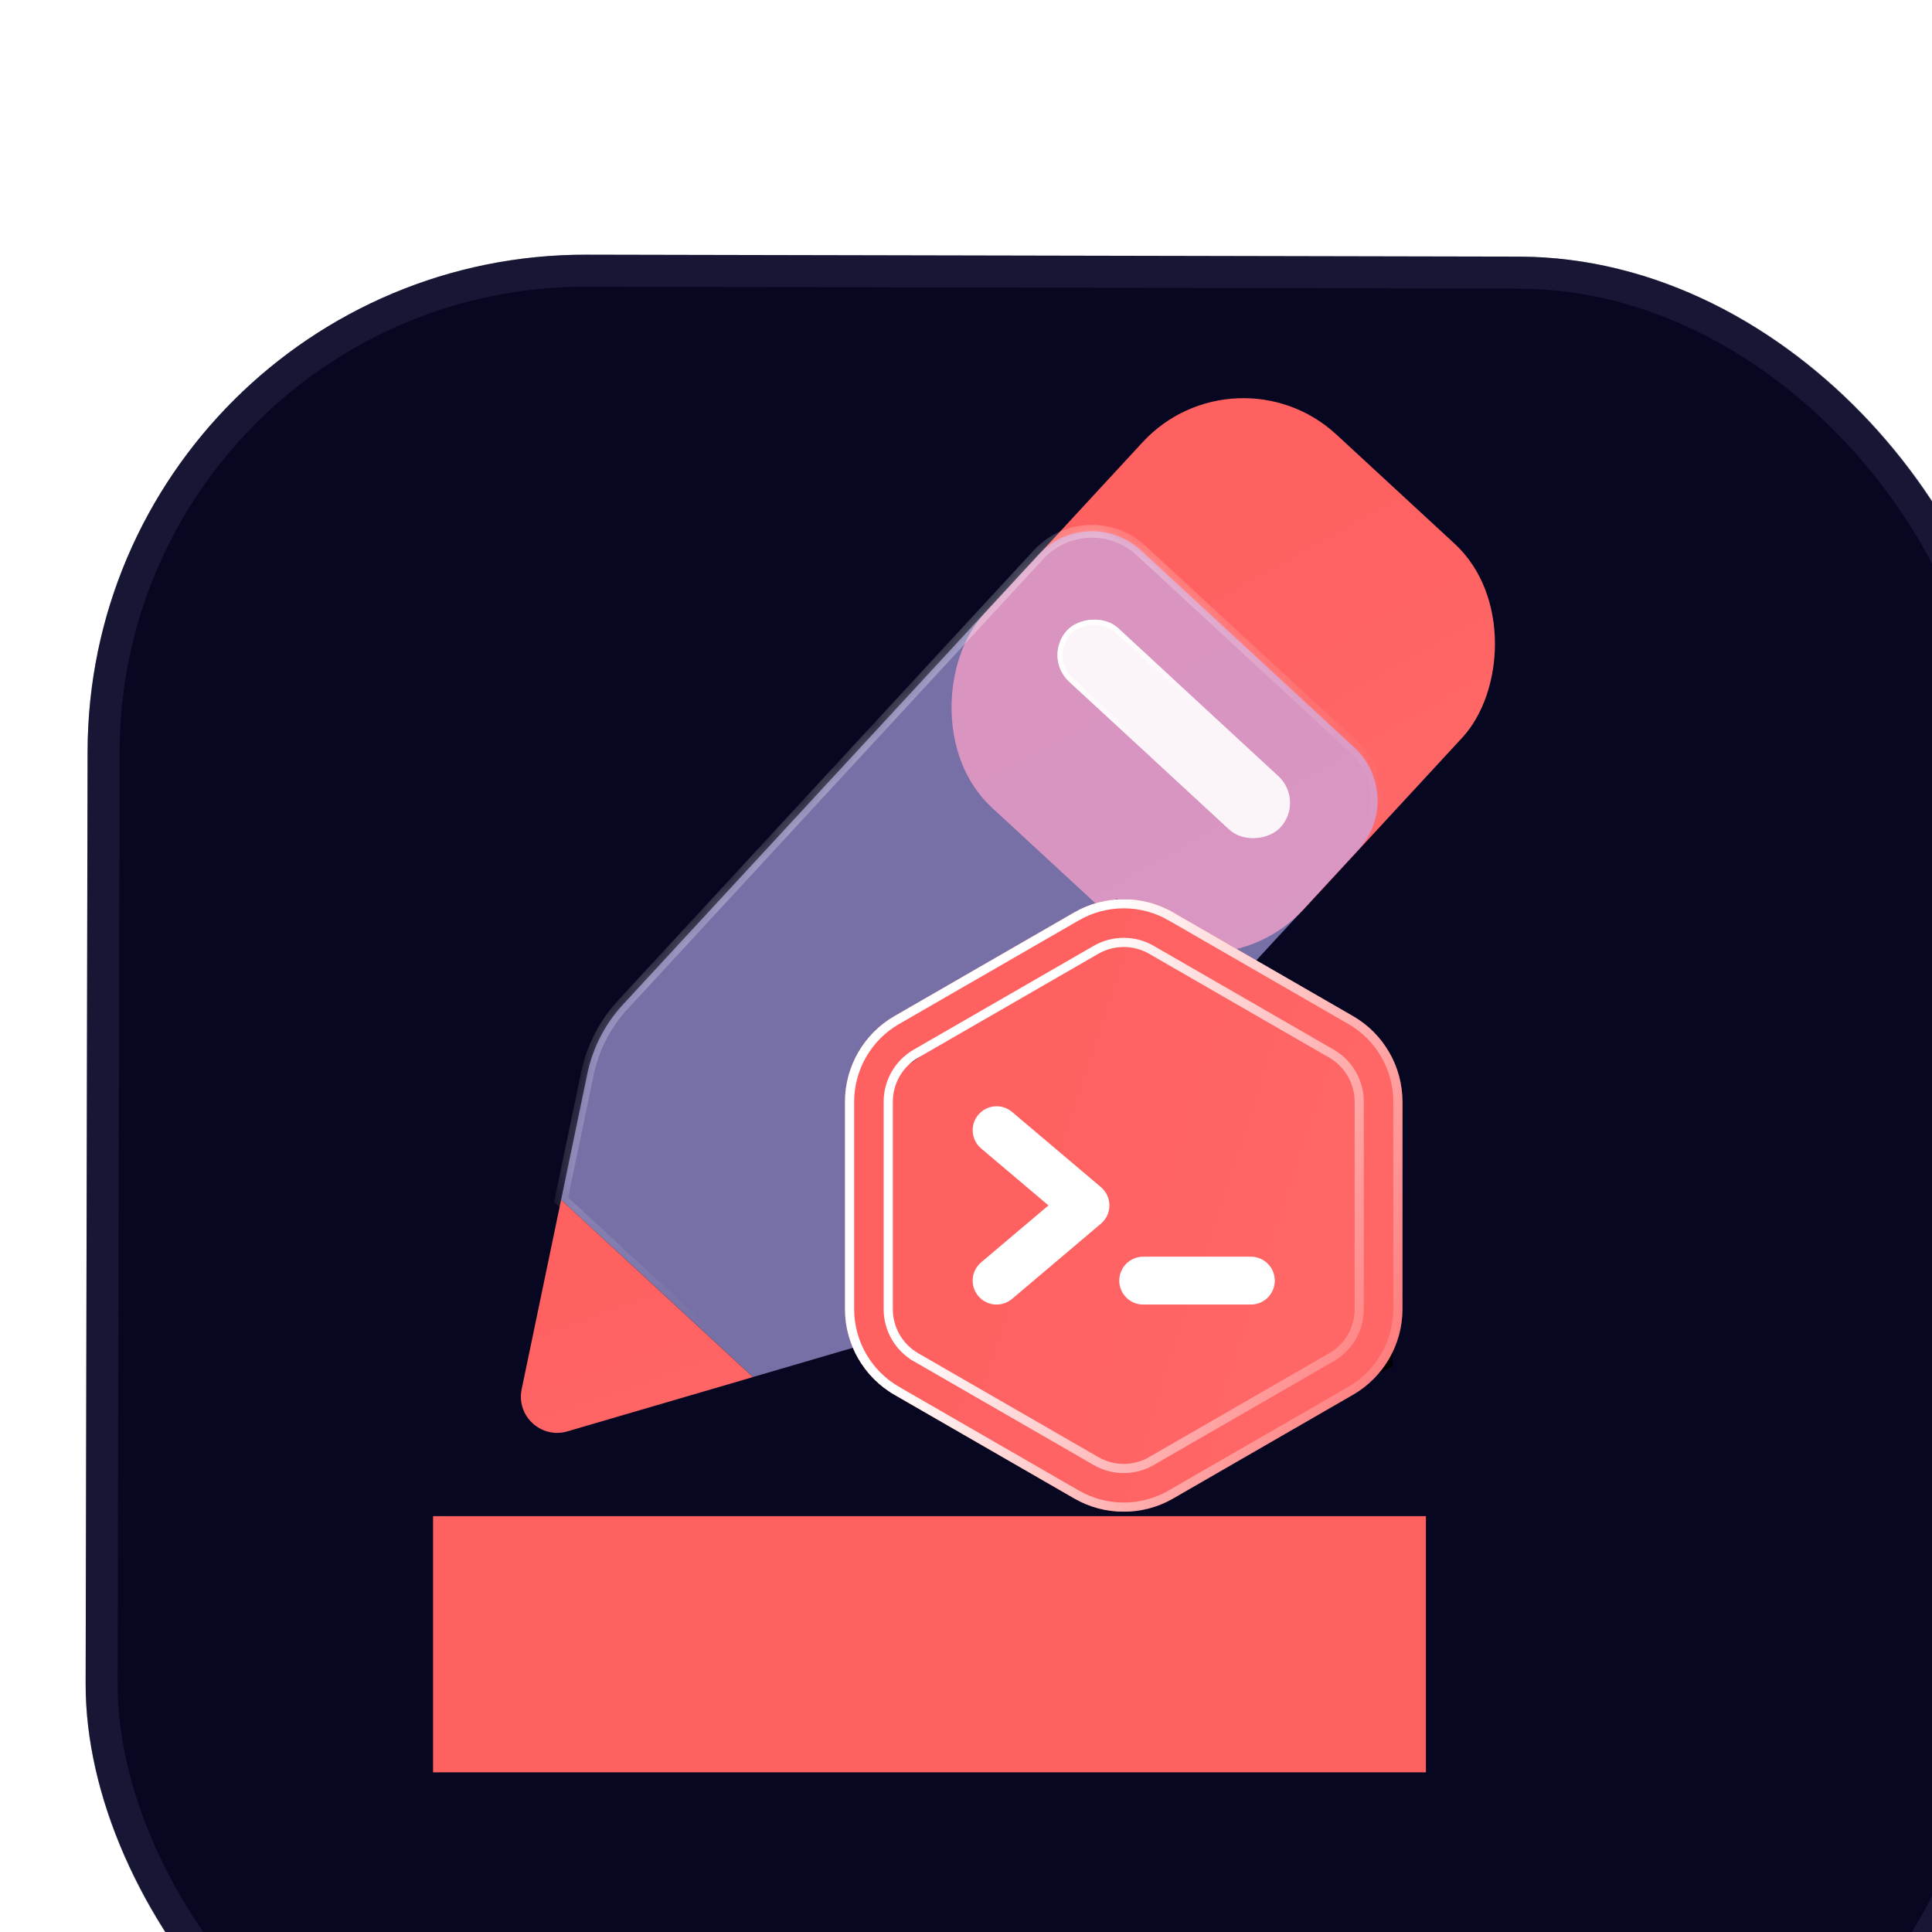
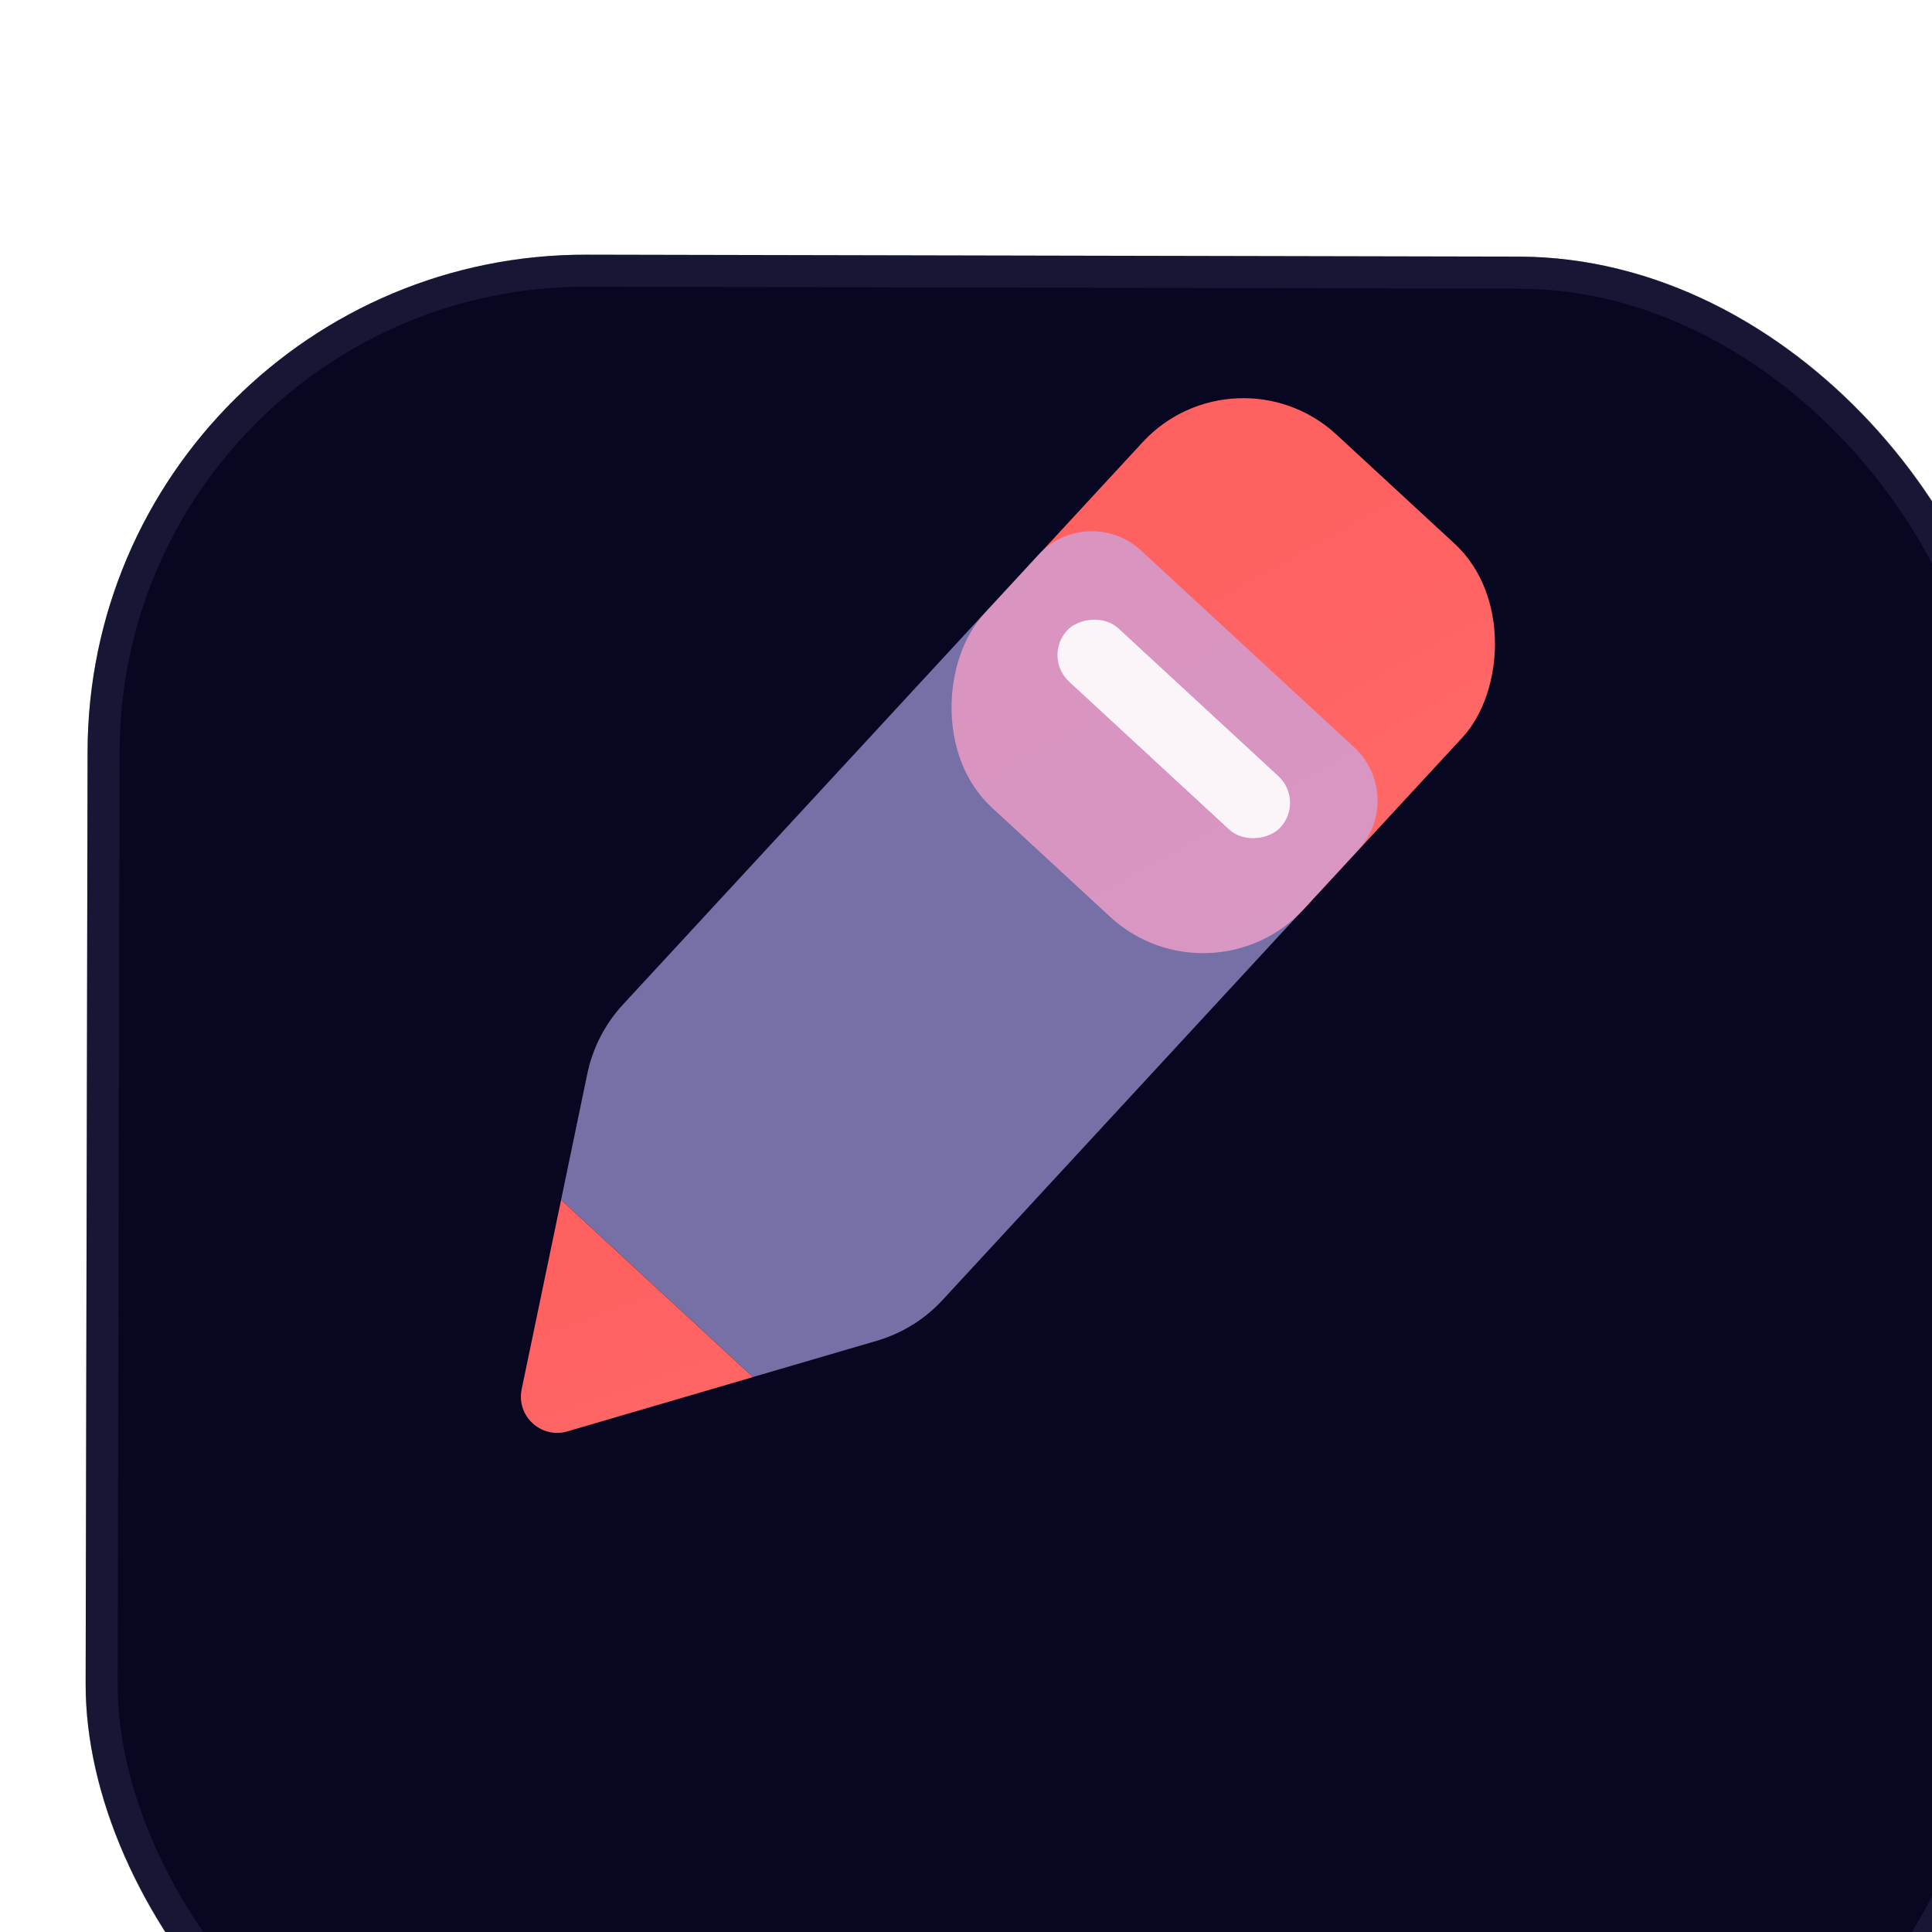
<svg xmlns="http://www.w3.org/2000/svg" width="52" height="52" viewBox="0 0 52 52" fill="none">
  <g clip-path="url(#clip0_3327_1274)">
    <g filter="url(#filter0_d_3327_1274)">
      <rect x="0.109" width="51.892" height="51.892" rx="13.402" transform="rotate(0.119 0.109 0)" fill="#070722" />
      <rect x="0.539" y="0.432" width="51.031" height="51.031" rx="12.971" transform="rotate(0.119 0.539 0.432)" stroke="#3D3D61" stroke-opacity="0.3" stroke-width="0.862" />
    </g>
    <g filter="url(#filter1_f_3327_1274)">
-       <rect x="11.656" y="40.807" width="26.723" height="6.896" fill="#FF6161" />
-     </g>
+       </g>
    <rect x="33.258" y="9.191" width="11.715" height="13.668" rx="3.693" transform="rotate(42.727 33.258 9.191)" fill="url(#paint0_linear_3327_1274)" />
    <g filter="url(#filter2_b_3327_1274)">
      <mask id="path-5-inside-1_3327_1274" fill="white">
        <path d="M27.953 14.927C28.685 14.134 29.92 14.085 30.712 14.817L36.449 20.116C37.242 20.848 37.291 22.083 36.559 22.875L25.369 34.99C24.889 35.51 24.277 35.889 23.598 36.088L20.265 37.063L15.102 32.294L15.809 28.894C15.954 28.201 16.284 27.561 16.764 27.041L27.953 14.927Z" />
      </mask>
      <path d="M27.953 14.927C28.685 14.134 29.92 14.085 30.712 14.817L36.449 20.116C37.242 20.848 37.291 22.083 36.559 22.875L25.369 34.99C24.889 35.51 24.277 35.889 23.598 36.088L20.265 37.063L15.102 32.294L15.809 28.894C15.954 28.201 16.284 27.561 16.764 27.041L27.953 14.927Z" fill="#BFB5FF" fill-opacity="0.6" />
-       <path d="M30.712 14.817L30.595 14.944L30.712 14.817ZM27.953 14.927L27.826 14.809L27.953 14.927ZM36.449 20.116L36.332 20.243L36.449 20.116ZM36.559 22.875L36.686 22.993L36.559 22.875ZM25.369 34.99L25.242 34.872L25.369 34.99ZM23.598 36.088L23.646 36.254L23.598 36.088ZM20.265 37.063L20.148 37.19L20.22 37.256L20.314 37.229L20.265 37.063ZM15.102 32.294L14.932 32.258L14.912 32.354L14.984 32.421L15.102 32.294ZM15.809 28.894L15.64 28.859L15.64 28.859L15.809 28.894ZM16.764 27.041L16.637 26.923L16.764 27.041ZM30.83 14.69C29.967 13.893 28.622 13.947 27.826 14.809L28.08 15.044C28.747 14.322 29.873 14.277 30.595 14.944L30.83 14.69ZM36.567 19.989L30.83 14.69L30.595 14.944L36.332 20.243L36.567 19.989ZM36.686 22.993C37.483 22.131 37.429 20.786 36.567 19.989L36.332 20.243C37.054 20.91 37.099 22.036 36.432 22.758L36.686 22.993ZM25.497 35.107L36.686 22.993L36.432 22.758L25.242 34.872L25.497 35.107ZM23.646 36.254C24.355 36.046 24.995 35.65 25.497 35.107L25.242 34.872C24.784 35.369 24.198 35.732 23.549 35.922L23.646 36.254ZM20.314 37.229L23.646 36.254L23.549 35.922L20.216 36.897L20.314 37.229ZM20.382 36.936L15.219 32.167L14.984 32.421L20.148 37.19L20.382 36.936ZM16.637 26.923C16.135 27.466 15.791 28.135 15.64 28.859L15.979 28.93C16.116 28.267 16.432 27.655 16.891 27.158L16.637 26.923ZM27.826 14.809L16.637 26.923L16.891 27.158L28.08 15.044L27.826 14.809ZM15.271 32.329L15.979 28.929L15.64 28.859L14.932 32.258L15.271 32.329Z" fill="url(#paint1_linear_3327_1274)" mask="url(#path-5-inside-1_3327_1274)" />
    </g>
    <g filter="url(#filter3_b_3327_1274)">
      <rect width="7.81" height="1.953" rx="0.976" transform="matrix(-0.735 -0.679 -0.679 0.735 35.125 21.553)" fill="white" fill-opacity="0.9" />
-       <rect x="-0.098" y="0.004" width="7.672" height="1.814" rx="0.907" transform="matrix(-0.735 -0.679 -0.679 0.735 34.958 21.487)" stroke="url(#paint2_linear_3327_1274)" stroke-width="0.138" />
    </g>
    <path d="M20.265 37.064L15.102 32.295L14.041 37.39C13.89 38.111 14.563 38.733 15.271 38.526L20.265 37.064Z" fill="url(#paint3_linear_3327_1274)" />
    <g clip-path="url(#clip1_3327_1274)">
-       <path d="M23.531 28.884L28.936 25.081L30.035 24.584L37.142 28.884V36.56L30.035 40.362L23.531 36.56V28.884Z" fill="url(#paint4_linear_3327_1274)" stroke="black" stroke-width="0.687" />
      <g filter="url(#filter4_b_3327_1274)">
        <path d="M36.419 27.35L31.572 24.555C30.754 24.083 29.737 24.083 28.918 24.555L24.072 27.35C23.252 27.823 22.742 28.705 22.742 29.652V35.238C22.742 36.184 23.252 37.066 24.072 37.539L28.918 40.334C29.737 40.806 30.754 40.806 31.572 40.334L36.419 37.539C37.239 37.066 37.748 36.184 37.748 35.238V29.652C37.748 28.705 37.239 27.823 36.419 27.35ZM36.46 35.238C36.46 35.725 36.198 36.18 35.775 36.423L30.929 39.218C30.507 39.461 29.983 39.461 29.562 39.218L24.715 36.423C24.293 36.179 24.03 35.725 24.03 35.238V29.652C24.03 29.164 24.293 28.71 24.715 28.466L29.562 25.671C29.983 25.428 30.507 25.428 30.929 25.671L35.775 28.466C36.198 28.71 36.46 29.164 36.46 29.652V35.238Z" fill="url(#paint5_linear_3327_1274)" />
        <path d="M31.51 24.662L31.572 24.556L31.51 24.662L36.357 27.457C37.139 27.908 37.624 28.749 37.624 29.652V35.238C37.624 36.14 37.139 36.981 36.357 37.432L36.419 37.539L36.357 37.432L31.51 40.227C30.73 40.677 29.76 40.677 28.98 40.227L24.133 37.432L24.072 37.539L24.133 37.432C23.352 36.981 22.866 36.14 22.866 35.238V29.652C22.866 28.749 23.352 27.908 24.133 27.457L24.133 27.457L28.98 24.662C28.98 24.662 28.98 24.662 28.98 24.662C29.76 24.212 30.73 24.212 31.51 24.662ZM24.653 36.53L24.713 36.426L24.653 36.53L29.5 39.325C29.5 39.325 29.5 39.325 29.5 39.325C29.96 39.591 30.53 39.591 30.99 39.325L35.837 36.53C35.837 36.53 35.837 36.53 35.837 36.53C36.298 36.265 36.584 35.77 36.584 35.238V29.652C36.584 29.12 36.298 28.625 35.837 28.359L30.99 25.564C30.531 25.299 29.96 25.299 29.5 25.564L24.653 28.359C24.192 28.625 23.907 29.12 23.907 29.652V35.238C23.907 35.77 24.192 36.265 24.653 36.53Z" stroke="url(#paint6_linear_3327_1274)" stroke-width="0.247" />
      </g>
      <path d="M29.632 31.952L27.24 29.928C26.968 29.698 26.562 29.732 26.332 30.003C26.102 30.275 26.136 30.681 26.408 30.911L28.219 32.444L26.408 33.976C26.136 34.206 26.102 34.613 26.332 34.884C26.562 35.156 26.969 35.189 27.24 34.96L29.632 32.935C29.936 32.678 29.935 32.209 29.632 31.952Z" fill="white" />
      <path d="M33.667 33.824H30.769C30.413 33.824 30.125 34.113 30.125 34.468C30.125 34.824 30.413 35.112 30.769 35.112H33.667C34.023 35.112 34.311 34.824 34.311 34.468C34.311 34.113 34.023 33.824 33.667 33.824Z" fill="white" />
    </g>
  </g>
  <defs>
    <filter id="filter0_d_3327_1274" x="-19.673" y="-15.121" width="95.901" height="95.897" filterUnits="userSpaceOnUse" color-interpolation-filters="sRGB">
      <feFlood flood-opacity="0" result="BackgroundImageFix" />
      <feColorMatrix in="SourceAlpha" type="matrix" values="0 0 0 0 0 0 0 0 0 0 0 0 0 0 0 0 0 0 127 0" result="hardAlpha" />
      <feMorphology radius="3.287" operator="erode" in="SourceAlpha" result="effect1_dropShadow_3327_1274" />
      <feOffset dx="2.276" dy="6.827" />
      <feGaussianBlur stdDeviation="12.643" />
      <feComposite in2="hardAlpha" operator="out" />
      <feColorMatrix type="matrix" values="0 0 0 0 0.085 0 0 0 0 0.203 0 0 0 0 0.312 0 0 0 0.1 0" />
      <feBlend mode="normal" in2="BackgroundImageFix" result="effect1_dropShadow_3327_1274" />
      <feBlend mode="normal" in="SourceGraphic" in2="effect1_dropShadow_3327_1274" result="shape" />
    </filter>
    <filter id="filter1_f_3327_1274" x="-0.279" y="28.871" width="50.594" height="30.768" filterUnits="userSpaceOnUse" color-interpolation-filters="sRGB">
      <feFlood flood-opacity="0" result="BackgroundImageFix" />
      <feBlend mode="normal" in="SourceGraphic" in2="BackgroundImageFix" result="shape" />
      <feGaussianBlur stdDeviation="5.968" result="effect1_foregroundBlur_3327_1274" />
    </filter>
    <filter id="filter2_b_3327_1274" x="11.409" y="10.606" width="29.362" height="30.149" filterUnits="userSpaceOnUse" color-interpolation-filters="sRGB">
      <feFlood flood-opacity="0" result="BackgroundImageFix" />
      <feGaussianBlur in="BackgroundImageFix" stdDeviation="1.846" />
      <feComposite in2="SourceAlpha" operator="in" result="effect1_backgroundBlur_3327_1274" />
      <feBlend mode="normal" in="SourceGraphic" in2="effect1_backgroundBlur_3327_1274" result="shape" />
    </filter>
    <filter id="filter3_b_3327_1274" x="21.08" y="9.271" width="21.028" height="20.698" filterUnits="userSpaceOnUse" color-interpolation-filters="sRGB">
      <feFlood flood-opacity="0" result="BackgroundImageFix" />
      <feGaussianBlur in="BackgroundImageFix" stdDeviation="3.693" />
      <feComposite in2="SourceAlpha" operator="in" result="effect1_backgroundBlur_3327_1274" />
      <feBlend mode="normal" in="SourceGraphic" in2="effect1_backgroundBlur_3327_1274" result="shape" />
    </filter>
    <filter id="filter4_b_3327_1274" x="21.403" y="22.862" width="17.682" height="19.164" filterUnits="userSpaceOnUse" color-interpolation-filters="sRGB">
      <feFlood flood-opacity="0" result="BackgroundImageFix" />
      <feGaussianBlur in="BackgroundImageFix" stdDeviation="0.67" />
      <feComposite in2="SourceAlpha" operator="in" result="effect1_backgroundBlur_3327_1274" />
      <feBlend mode="normal" in="SourceGraphic" in2="effect1_backgroundBlur_3327_1274" result="shape" />
    </filter>
    <linearGradient id="paint0_linear_3327_1274" x1="35.369" y1="19.232" x2="46.837" y2="22.952" gradientUnits="userSpaceOnUse">
      <stop stop-color="#FF6161" />
      <stop offset="1" stop-color="#FF6A6A" />
    </linearGradient>
    <linearGradient id="paint1_linear_3327_1274" x1="13.03" y1="14.694" x2="28.917" y2="36.11" gradientUnits="userSpaceOnUse">
      <stop stop-color="white" />
      <stop offset="0.766" stop-color="white" stop-opacity="0" />
    </linearGradient>
    <linearGradient id="paint2_linear_3327_1274" x1="7.724" y1="1.343" x2="3.905" y2="1.953" gradientUnits="userSpaceOnUse">
      <stop stop-color="white" />
      <stop offset="1" stop-color="white" stop-opacity="0" />
    </linearGradient>
    <linearGradient id="paint3_linear_3327_1274" x1="13.572" y1="35.818" x2="15.746" y2="42.15" gradientUnits="userSpaceOnUse">
      <stop stop-color="#FF6161" />
      <stop offset="1" stop-color="#FF6A6A" />
    </linearGradient>
    <linearGradient id="paint4_linear_3327_1274" x1="25.984" y1="36.174" x2="39.292" y2="40.519" gradientUnits="userSpaceOnUse">
      <stop stop-color="#FF6161" />
      <stop offset="1" stop-color="#FF6A6A" />
    </linearGradient>
    <linearGradient id="paint5_linear_3327_1274" x1="25.447" y1="36.312" x2="39.959" y2="41.312" gradientUnits="userSpaceOnUse">
      <stop stop-color="#FF6161" />
      <stop offset="1" stop-color="#FF6A6A" />
    </linearGradient>
    <linearGradient id="paint6_linear_3327_1274" x1="30.018" y1="24.201" x2="42.69" y2="30.139" gradientUnits="userSpaceOnUse">
      <stop stop-color="white" />
      <stop offset="1" stop-color="white" stop-opacity="0" />
    </linearGradient>
    <clipPath id="clip0_3327_1274">
      <rect width="52" height="52" fill="white" />
    </clipPath>
    <clipPath id="clip1_3327_1274">
-       <rect width="16.487" height="16.487" fill="white" transform="translate(21.984 24.203)" />
-     </clipPath>
+       </clipPath>
  </defs>
</svg>